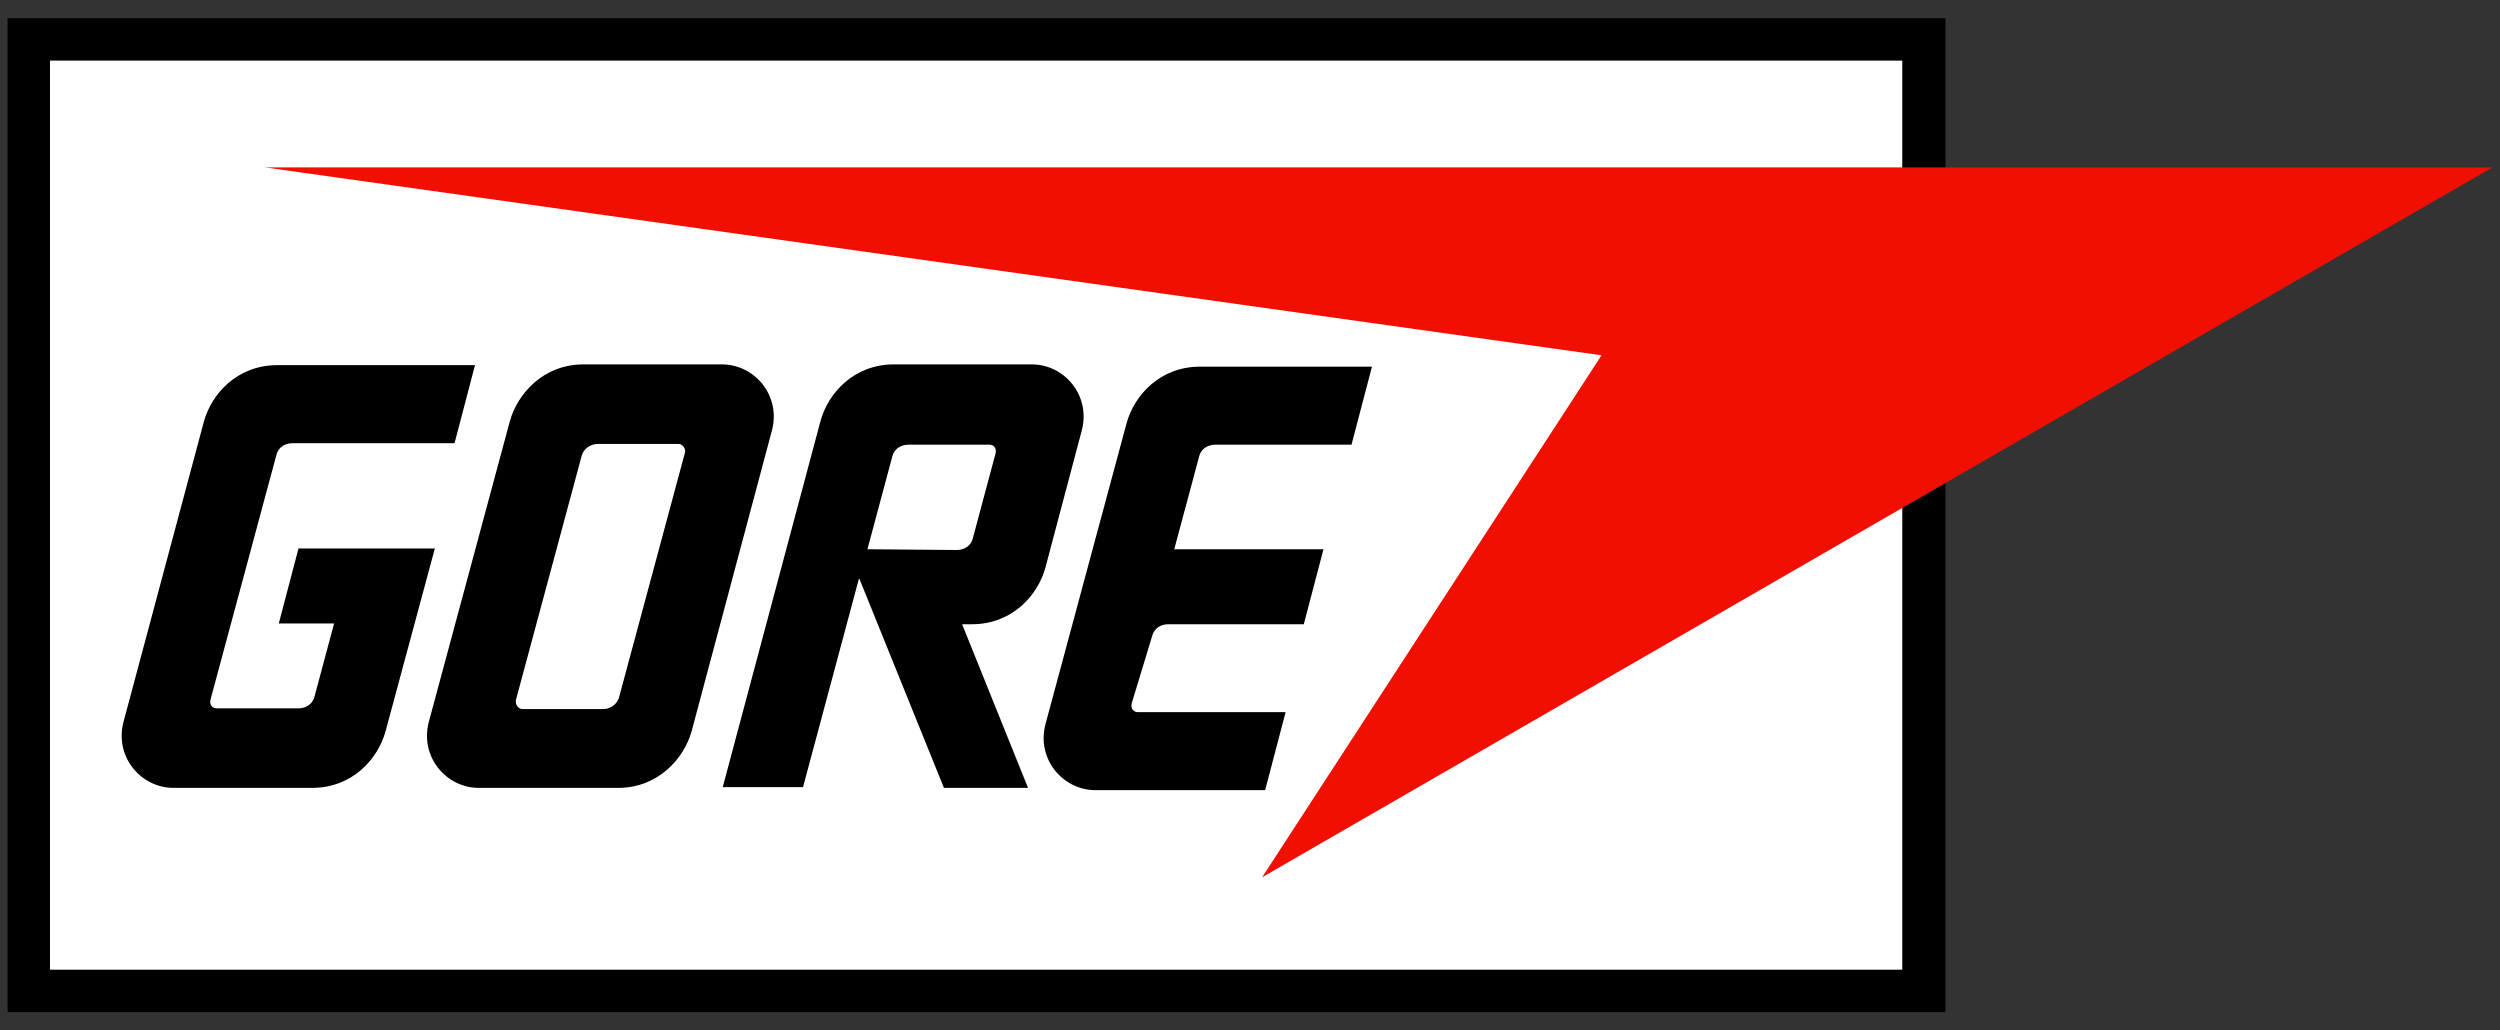
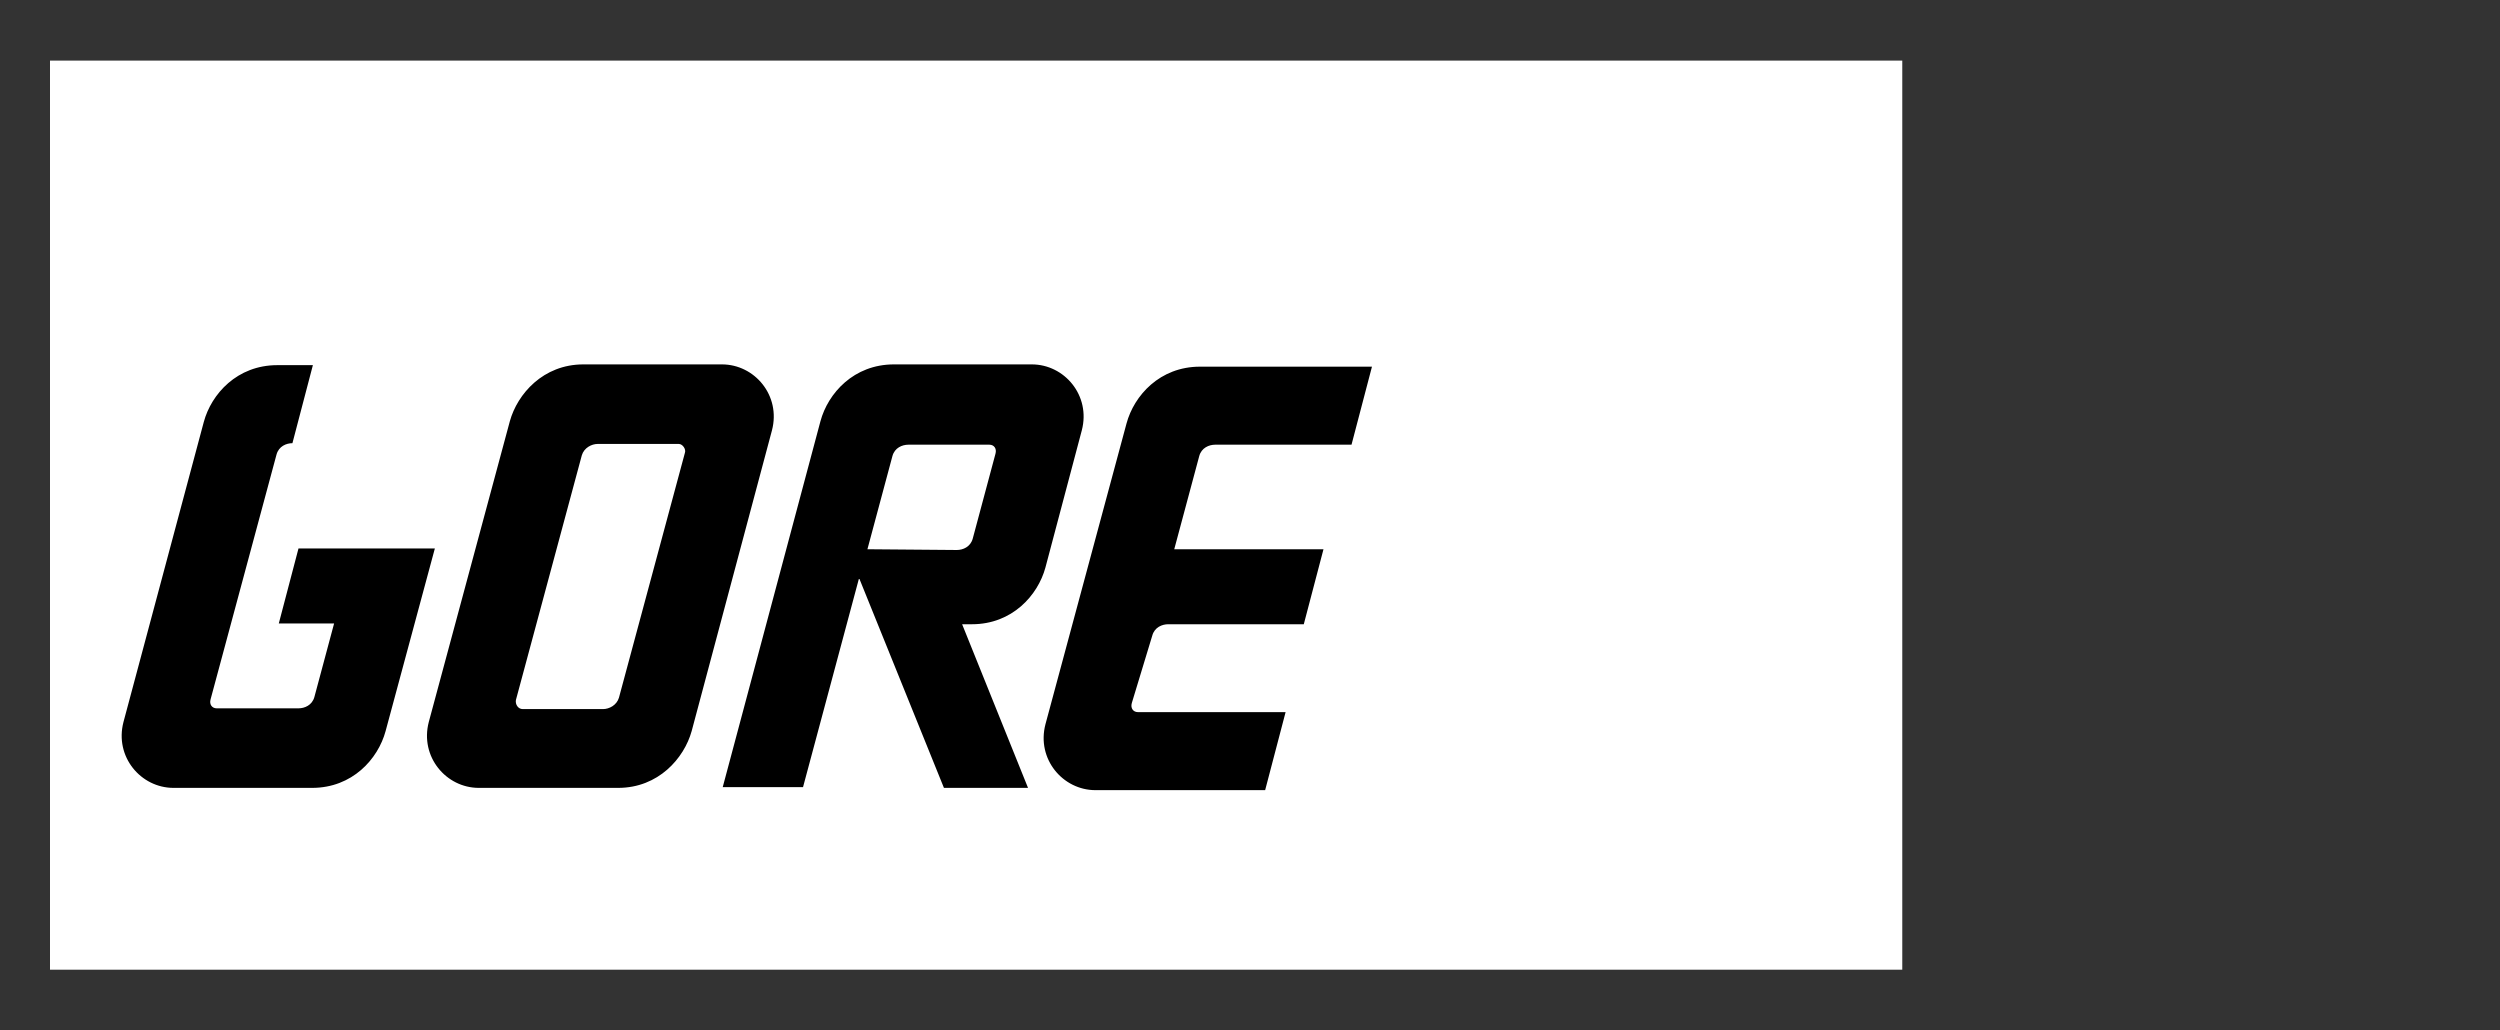
<svg xmlns="http://www.w3.org/2000/svg" version="1.1" id="Ebene_1" x="0px" y="0px" viewBox="0 0 330 136" style="enable-background:new 0 0 330 136;" xml:space="preserve">
  <rect x="0" y="0" width="330" height="136" fill="#333333" stroke="none" />
  <style type="text/css">
	.st0{fill:#FFFFFF;}
	.st1{fill:#F00F00;}
</style>
  <g>
-     <polygon points="1,133.6 256.8,133.6 256.8,22.1 256.8,2.4 1,2.4  " />
    <polygon class="st0" points="6.6,8 251.1,8 251.1,22.1 251.1,128 6.6,128  " />
-     <polygon class="st1" points="35,22.1 211.4,46.9 166.6,115.8 329,22.1  " />
-     <path d="M63.2,104c-4.3,0-7.8-4.1-6.6-8.7l10.7-39.7c1-3.6,4.4-7.5,9.7-7.5h18.3c4.3,0,7.8,4.1,6.6,8.7L91.3,96.5   c-1,3.6-4.4,7.5-9.7,7.5H63.2z M79.6,93.6c0.8,0,1.8-0.5,2.1-1.5l8.7-32.3c0.2-0.5-0.3-1.2-0.8-1.2H78.9c-0.8,0-1.8,0.5-2.1,1.5   l-8.7,32.3C68,93,68.4,93.6,69,93.6H79.6z M36.6,48.2c-5.3,0-8.7,3.8-9.7,7.5L16.3,95.3c-1.2,4.6,2.3,8.7,6.6,8.7h18.3   c5.3,0,8.7-3.8,9.7-7.5l6.5-24.1H39.4l-2.6,9.9h7.3l-2.6,9.7c-0.3,1.1-1.3,1.5-2.1,1.5H28.6c-0.6,0-1-0.5-0.8-1.2l8.7-32.3   c0.3-1.1,1.3-1.5,2.1-1.5h21.4l2.7-10.3H36.6z M114.5,72.5l3.3-12.3c0.3-1.1,1.3-1.5,2.1-1.5h10.7c0.6,0,1,0.5,0.8,1.2l-3,11.2   c-0.3,1.1-1.3,1.5-2.1,1.5L114.5,72.5L114.5,72.5z M124.6,104h11.1L127,82.4h1.3c5.3,0,8.7-3.8,9.7-7.5l4.8-18.1   c1.2-4.6-2.3-8.7-6.6-8.7H118c-5.3,0-8.7,3.8-9.7,7.5l-12.9,48.3H106l7.4-27.6L124.6,104z M152.1,83.9c0.3-1.1,1.3-1.5,2.1-1.5   h17.9l2.6-9.9h-19.7l3.3-12.3c0.3-1.1,1.3-1.5,2.1-1.5h18l2.7-10.3h-22.7c-5.3,0-8.7,3.8-9.7,7.5l-10.7,39.7   c-1.2,4.6,2.3,8.7,6.6,8.7h22.4l2.7-10.3h-19.5c-0.6,0-1-0.5-0.8-1.2L152.1,83.9z" />
+     <path d="M63.2,104c-4.3,0-7.8-4.1-6.6-8.7l10.7-39.7c1-3.6,4.4-7.5,9.7-7.5h18.3c4.3,0,7.8,4.1,6.6,8.7L91.3,96.5   c-1,3.6-4.4,7.5-9.7,7.5H63.2z M79.6,93.6c0.8,0,1.8-0.5,2.1-1.5l8.7-32.3c0.2-0.5-0.3-1.2-0.8-1.2H78.9c-0.8,0-1.8,0.5-2.1,1.5   l-8.7,32.3C68,93,68.4,93.6,69,93.6H79.6z M36.6,48.2c-5.3,0-8.7,3.8-9.7,7.5L16.3,95.3c-1.2,4.6,2.3,8.7,6.6,8.7h18.3   c5.3,0,8.7-3.8,9.7-7.5l6.5-24.1H39.4l-2.6,9.9h7.3l-2.6,9.7c-0.3,1.1-1.3,1.5-2.1,1.5H28.6c-0.6,0-1-0.5-0.8-1.2l8.7-32.3   c0.3-1.1,1.3-1.5,2.1-1.5l2.7-10.3H36.6z M114.5,72.5l3.3-12.3c0.3-1.1,1.3-1.5,2.1-1.5h10.7c0.6,0,1,0.5,0.8,1.2l-3,11.2   c-0.3,1.1-1.3,1.5-2.1,1.5L114.5,72.5L114.5,72.5z M124.6,104h11.1L127,82.4h1.3c5.3,0,8.7-3.8,9.7-7.5l4.8-18.1   c1.2-4.6-2.3-8.7-6.6-8.7H118c-5.3,0-8.7,3.8-9.7,7.5l-12.9,48.3H106l7.4-27.6L124.6,104z M152.1,83.9c0.3-1.1,1.3-1.5,2.1-1.5   h17.9l2.6-9.9h-19.7l3.3-12.3c0.3-1.1,1.3-1.5,2.1-1.5h18l2.7-10.3h-22.7c-5.3,0-8.7,3.8-9.7,7.5l-10.7,39.7   c-1.2,4.6,2.3,8.7,6.6,8.7h22.4l2.7-10.3h-19.5c-0.6,0-1-0.5-0.8-1.2L152.1,83.9z" />
  </g>
</svg>